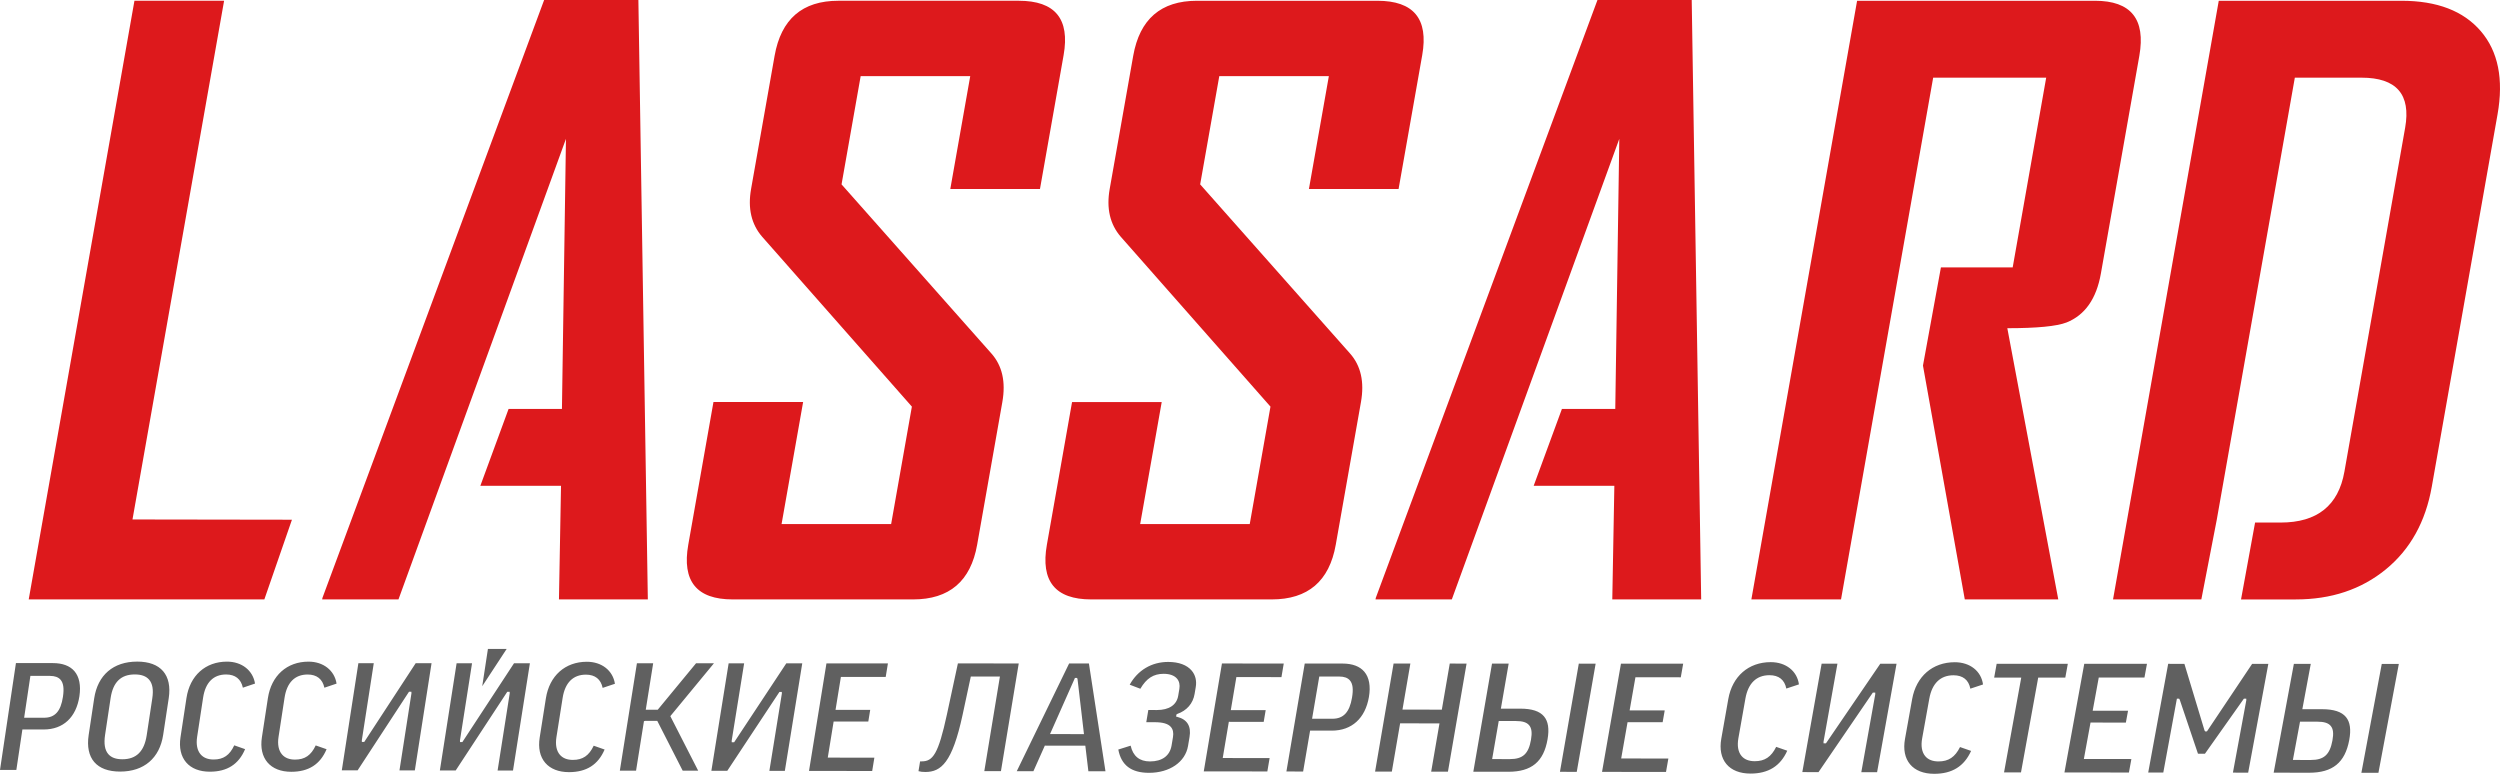
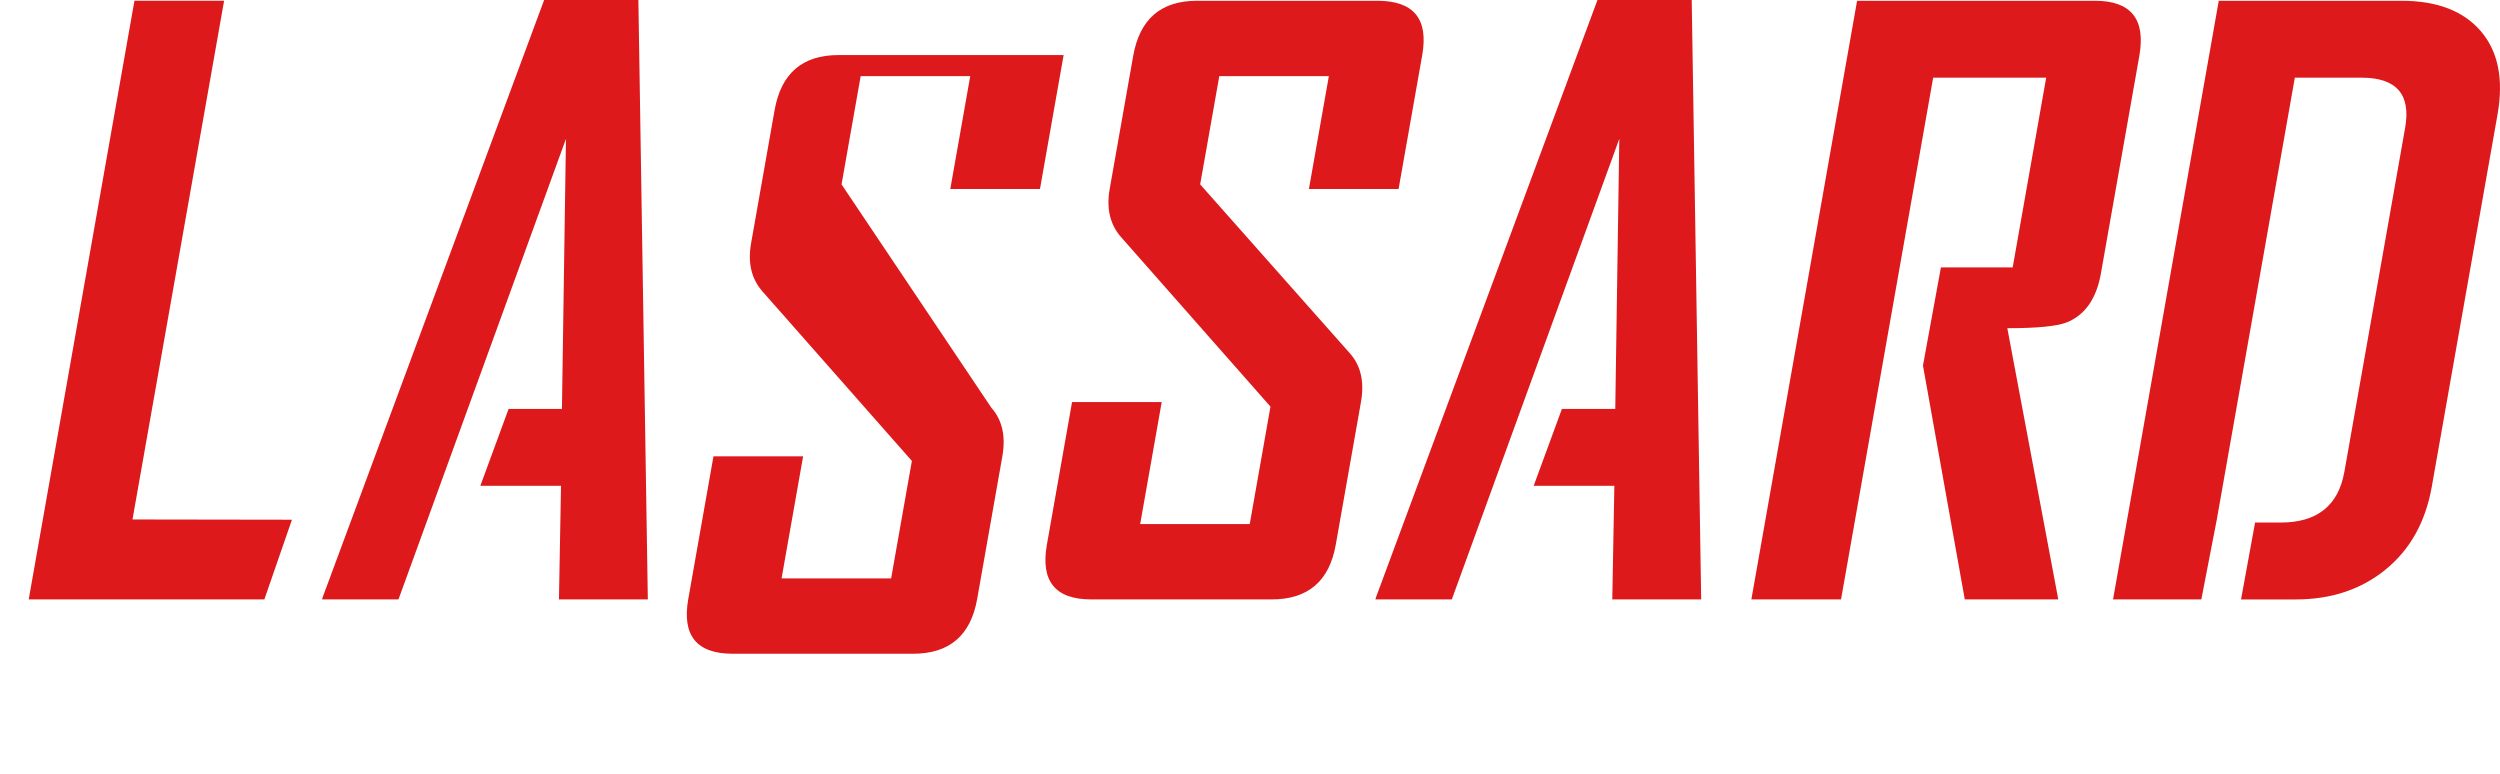
<svg xmlns="http://www.w3.org/2000/svg" version="1.1" x="0px" y="0px" viewBox="0 0 210 65" overflow="visible">
-   <path fill="#606060" d="M4.437,55.7l-3.098-0.001L0,64.674l1.373,0.002l0.508-3.401 l1.789,0.001c0.002,0,0.003,0,0.004,0c1.638,0,2.73-1.019,2.997-2.796 c0.135-0.9-0.01-1.627-0.419-2.102C5.864,55.929,5.253,55.7,4.437,55.7z M5.286,58.539c-0.182,1.211-0.671,1.751-1.587,1.751c-0,0-0.001,0-0.001,0 l-1.67-0.001l0.525-3.514l1.636,0c0.417,0,0.711,0.106,0.899,0.324 C5.329,57.38,5.392,57.837,5.286,58.539z M11.517,55.575 c-1.996,0-3.31,1.128-3.606,3.094l-0.465,3.088 c-0.143,0.952,0.02,1.731,0.471,2.255c0.457,0.53,1.187,0.8,2.171,0.801 c0.002,0,0.005,0,0.007,0c1.998,0,3.314-1.124,3.612-3.085l0.469-3.091 c0.144-0.95-0.019-1.73-0.472-2.256c-0.461-0.535-1.196-0.807-2.185-0.807 C11.518,55.575,11.517,55.575,11.517,55.575z M12.791,58.672l-0.468,3.09 c-0.206,1.357-0.874,2.016-2.042,2.016c-0.001,0-0.002,0-0.002,0 c-0.545-0-0.932-0.143-1.183-0.434c-0.294-0.341-0.382-0.871-0.269-1.619 L9.292,58.635c0.201-1.334,0.864-1.982,2.026-1.982c0,0,0.001,0,0.001,0 c0.558,0,0.953,0.143,1.206,0.437C12.815,57.426,12.902,57.943,12.791,58.672z M18.997,56.656c-0,0-0.001,0-0.001,0c-1.072,0-1.741,0.673-1.935,1.945 l-0.502,3.294c-0.096,0.628,0.005,1.137,0.291,1.47 c0.247,0.287,0.615,0.433,1.092,0.433c0.001,0,0.002,0,0.003,0 c0.822,0,1.345-0.357,1.732-1.19l0.911,0.32 c-0.536,1.274-1.506,1.894-2.961,1.894c-0.002,0-0.004,0-0.006,0 c-0.86-0.001-1.546-0.27-1.983-0.779c-0.443-0.516-0.608-1.246-0.476-2.114 l0.501-3.294c0.287-1.886,1.59-3.058,3.403-3.058c0,0,0.001,0,0.001,0 c1.245,0,2.179,0.737,2.354,1.843L20.401,57.766 C20.245,57.04,19.762,56.657,18.997,56.656z M25.843,56.659c-0,0-0.001,0-0.001,0 c-1.073,0-1.744,0.673-1.939,1.946l-0.506,3.297 c-0.097,0.628,0.004,1.137,0.29,1.47c0.247,0.288,0.615,0.434,1.093,0.434 c0.001,0,0.002,0,0.003,0c0.823,0,1.347-0.358,1.736-1.191l0.913,0.32 c-0.538,1.275-1.51,1.895-2.968,1.895c-0.002,0-0.004,0-0.006,0 c-0.862-0.001-1.548-0.271-1.985-0.78c-0.443-0.516-0.607-1.247-0.474-2.115 l0.505-3.297c0.289-1.888,1.597-3.06,3.412-3.06c0,0,0.001,0,0.001,0 c1.246,0,2.181,0.738,2.355,1.845l-1.023,0.345 C27.093,57.043,26.61,56.66,25.843,56.659z M36.25,55.711l-1.404,9.005 l-1.291-0.002l1.007-6.475l-0.005-0.135h-0.2l-4.317,6.605l-1.328-0.002 l1.392-9l1.293,0l-1.004,6.479l0.005,0.135h0.2l4.32-6.613 L36.25,55.711z M49.218,56.67c-0,0-0.001,0-0.001,0 c-1.077,0-1.754,0.674-1.955,1.949l-0.522,3.304 c-0.099,0.63-0.001,1.139,0.285,1.473c0.247,0.289,0.616,0.435,1.096,0.436 c0.001,0,0.002,0,0.003,0c0.826,0,1.354-0.359,1.747-1.193l0.916,0.321 c-0.546,1.278-1.525,1.9-2.99,1.9c-0.002,0-0.004,0-0.006,0 c-0.866-0.001-1.555-0.272-1.992-0.783c-0.442-0.517-0.603-1.249-0.466-2.118 l0.521-3.303c0.298-1.892,1.617-3.068,3.44-3.068c0,0,0.001,0,0.001,0 c1.252,0,2.188,0.739,2.358,1.849l-1.031,0.346 C50.471,57.055,49.988,56.671,49.218,56.67z M67.389,55.722l-1.462,9.032 l-1.3-0.002l1.049-6.493l-0.004-0.136H65.471l-4.379,6.625l-1.336-0.002 l1.45-9.027l1.302,0l-1.046,6.498l0.004,0.136h0.201l4.382-6.632 L67.389,55.722z M74.585,55.725l-0.186,1.137l-3.764-0.002l-0.45,2.767 l2.912,0.002l-0.16,0.981l-2.912-0.002l-0.493,3.032l3.915,0.004l-0.183,1.12 l-5.307-0.007l1.465-9.034L74.585,55.725z M85.574,55.729l-1.495,9.048l-1.397-0.002 l1.311-7.947l-2.445-0.001l-0.693,3.23c-0.865,4.003-1.802,4.789-3.128,4.789 c-0.221,0.005-0.409-0.023-0.574-0.068l0.135-0.823h0.135c0.001,0,0.002,0,0.003,0 c0.933,0,1.393-0.598,2.115-3.94l0.922-4.288L85.574,55.729z M91.167,62.635 l0.257,2.15l1.436,0.002l-1.391-9.056l-1.662-0.001l-4.398,9.048l1.398,0.002 l0.958-2.147L91.167,62.635z M90.295,56.946h0.18l0.038,0.103l0.54,4.616 l-2.852-0.002L90.295,56.946z M100.101,56.331c0.314,0.37,0.432,0.849,0.342,1.385 l-0.097,0.577c-0.135,0.801-0.652,1.397-1.455,1.678l-0.07,0.048l-0.029,0.174 l0.104,0.027c0.832,0.216,1.178,0.783,1.025,1.688l-0.127,0.755 c-0.227,1.349-1.544,2.255-3.277,2.255c-0.002,0-0.004,0-0.006,0 c-1.487-0.002-2.33-0.642-2.574-1.956l1.037-0.326 c0.198,0.878,0.741,1.324,1.618,1.325c0.002,0,0.003,0,0.005,0 c1.025,0,1.67-0.475,1.815-1.338l0.118-0.704 c0.06-0.357,0.003-0.642-0.17-0.846c-0.235-0.277-0.671-0.406-1.372-0.407 l-0.701-0.001l0.171-1.022l0.714,0.001c0,0,0.001,0,0.002,0 c1.028,0,1.665-0.426,1.795-1.2l0.097-0.577 c0.058-0.343-0.01-0.64-0.196-0.859c-0.225-0.266-0.614-0.407-1.122-0.407 c-0,0-0.001,0-0.002,0c-0.851,0-1.442,0.376-1.958,1.255l-0.893-0.341 c0.674-1.217,1.843-1.912,3.227-1.912c0.001,0,0.002,0,0.003,0 C99.016,55.604,99.699,55.856,100.101,56.331z M107.835,55.736l-0.193,1.141 l-3.787-0.002l-0.468,2.775l2.93,0.002l-0.167,0.985l-2.929-0.003l-0.513,3.04 l3.939,0.004l-0.191,1.124l-5.341-0.007l1.527-9.062L107.835,55.736z M111.868,61.373c0.001,0,0.003,0,0.005,0c1.673,0,2.809-1.03,3.117-2.827 c0.155-0.906,0.022-1.637-0.382-2.117c-0.387-0.458-1.007-0.691-1.844-0.691 l-3.166-0.001l-1.54,9.068l1.405,0.002l0.585-3.435L111.868,61.373z M110.819,56.827l1.665,0.001c0.426,0,0.725,0.108,0.912,0.33 c0.239,0.283,0.294,0.744,0.173,1.451c-0.209,1.221-0.717,1.766-1.649,1.766 c-0,0-0.001,0-0.001,0l-1.704-0.001L110.819,56.827z M123.193,55.741l-1.566,9.08 l-1.408-0.002l0.698-4.055l-3.307-0.002l-0.696,4.054l-1.407-0.002l1.554-9.075 l1.41,0l-0.664,3.869l3.307,0.002l0.666-3.871L123.193,55.741z M134.034,55.746l-1.587,9.089l-1.412-0.002l1.584-9.088L134.034,55.746z M126.69,64.828c0.003,0,0.006,0,0.009,0c1.951,0,2.967-0.84,3.295-2.724 c0.153-0.878,0.055-1.508-0.297-1.926c-0.368-0.437-1.016-0.65-1.981-0.651 l-1.643-0.001l0.655-3.783l-1.399-0l-1.57,9.082L126.69,64.828z M125.894,60.564l1.418,0.001c0.58,0,0.93,0.11,1.136,0.355 c0.21,0.249,0.258,0.626,0.155,1.222c-0.205,1.182-0.686,1.623-1.773,1.623 c-0.002,0-0.004,0-0.006,0l-1.484-0.001L125.894,60.564z M141.387,55.748l-0.201,1.145 l-3.81-0.002l-0.488,2.783l2.948,0.002l-0.174,0.989l-2.948-0.002l-0.535,3.049 l3.963,0.004l-0.198,1.128l-5.374-0.007l1.59-9.091L141.387,55.748z M148.637,56.716 c-0,0-0.001,0-0.001,0c-1.095,0-1.794,0.679-2.022,1.964l-0.59,3.334 c-0.112,0.634-0.022,1.147,0.262,1.484c0.246,0.294,0.62,0.443,1.111,0.443 c0.001,0,0.002,0,0.003,0c0.841,0,1.384-0.362,1.799-1.205l0.93,0.324 c-0.58,1.292-1.589,1.92-3.083,1.92c-0.002,0-0.004,0-0.006,0 c-0.886-0.001-1.585-0.276-2.02-0.795c-0.437-0.521-0.586-1.258-0.432-2.132 l0.589-3.334c0.338-1.912,1.703-3.099,3.563-3.099c0,0,0,0,0.001,0 c1.276,0,2.217,0.747,2.37,1.868l-1.061,0.351 C149.906,57.104,149.42,56.717,148.637,56.716z M159.31,55.754l-1.634,9.111 l-1.326-0.002l1.172-6.548l-0.002-0.138h-0.202l-4.562,6.681l-1.361-0.002 l1.622-9.106l1.328,0.001l-1.169,6.553l0.002,0.137h0.202l4.565-6.689 L159.31,55.754z M164.095,56.723c-0,0-0.001,0-0.001,0 c-1.098,0-1.801,0.68-2.033,1.967l-0.601,3.34c-0.114,0.633-0.025,1.147,0.258,1.486 c0.246,0.294,0.621,0.444,1.114,0.444c0.001,0,0.002,0,0.003,0 c0.843,0,1.389-0.363,1.807-1.208l0.931,0.325C164.989,64.371,163.975,65,162.476,65 c-0.002,0-0.004,0-0.006,0c-0.889-0.001-1.589-0.277-2.024-0.797 c-0.436-0.522-0.584-1.259-0.427-2.134l0.6-3.339 c0.344-1.915,1.716-3.103,3.581-3.103c0.001,0,0.001,0,0.002,0 c1.28,0,2.221,0.748,2.371,1.869l-1.065,0.352 C165.367,57.112,164.882,56.724,164.095,56.723z M171.209,56.921l-1.446,7.96 l-1.423-0.002l1.444-7.958l-2.275-0.001L167.719,55.757l5.977,0.002l-0.211,1.162 L171.209,56.921z M180.345,55.762l-0.211,1.15l-3.838-0.002l-0.511,2.792 l2.97,0.002l-0.182,0.993l-2.969-0.002l-0.559,3.059l3.992,0.005l-0.208,1.133 l-5.415-0.007l1.664-9.125L180.345,55.762z M190.54,55.765l-1.694,9.138 l-1.281-0.002l1.124-6.074l-0.001-0.138h-0.202l-3.269,4.623l-0.588-0.001 l-1.534-4.546l-0.053-0.079h-0.182l-1.143,6.209l-1.267-0.002l1.677-9.131 l1.363,0.001l1.69,5.594l0.052,0.083h0.15l3.798-5.676L190.54,55.765z M44.511,55.714l-1.419,9.012l-1.294-0.002l1.018-6.479l-0.005-0.135h-0.2 L38.277,64.721l-1.329-0.002l1.407-9.007l1.296,0l-1.015,6.484l0.005,0.135 h0.2l4.337-6.618L44.511,55.714z M56.307,60.157l2.341,4.581h-1.301l-2.136-4.185 h-1.015l-0.104,0.027l-0.663,4.157l-1.362-0.002l1.435-9.02l1.365,0 l-0.622,3.9h1.008l3.216-3.9h1.503L56.307,60.157z M40.508,57.642l0.478-3.134 h1.575L40.508,57.642z M201.502,55.769l-1.714,9.147l-1.432-0.002l1.712-9.146 L201.502,55.769z M193.956,64.91c0.003,0,0.005,0,0.007,0 c1.978,0,3.018-0.846,3.372-2.744c0.165-0.881,0.075-1.514-0.275-1.935 c-0.367-0.442-1.021-0.657-2-0.658l-1.664-0.001l0.708-3.806l-1.419-0.001 l-1.697,9.139L193.956,64.91z M193.202,60.619l1.433,0.001 c0.588,0,0.941,0.111,1.147,0.358c0.209,0.251,0.252,0.63,0.141,1.229 c-0.222,1.189-0.714,1.631-1.814,1.631c-0.001,0-0.002,0-0.004,0l-1.502-0.002 L193.202,60.619z" />
-   <path fill="#DD191C" d="M11.129,43.635l13.394,0.021l-2.318,6.694H2.412l8.881-50.286 h7.531L11.129,43.635z M87.358,15.873l1.986-11.246 c0.537-3.042-0.718-4.563-3.764-4.563H70.421c-3.025,0-4.81,1.542-5.355,4.627 l-1.975,11.182c-0.288,1.628,0.023,2.967,0.932,4.016l12.575,14.267l-1.742,9.865 h-9.204l1.81-10.25h-7.531l-2.116,11.985c-0.541,3.063,0.701,4.595,3.726,4.595 H76.699c3.046,0,4.84-1.531,5.382-4.595l2.116-11.985 c0.299-1.692-0.008-3.053-0.921-4.081L70.69,15.488l1.606-9.093h9.204 l-1.674,9.479H87.358z M100.814,15.488l1.606-9.093h9.204l-1.674,9.479h7.531 l1.986-11.246c0.537-3.042-0.718-4.563-3.765-4.563h-15.158 c-3.025,0-4.81,1.542-5.355,4.627l-1.975,11.182 c-0.287,1.628,0.023,2.967,0.932,4.016l12.574,14.267l-1.742,9.865h-9.204 l1.81-10.25h-7.531L87.938,45.756c-0.541,3.063,0.701,4.595,3.726,4.595h15.158 c3.046,0,4.841-1.531,5.382-4.595l2.117-11.985 c0.298-1.692-0.008-3.053-0.921-4.081L100.814,15.488z M175.981,0.065h-19.985 l-8.881,50.286h7.531l7.74-43.828h9.494l-2.814,15.937h-6.029l-1.508,8.248 l3.513,19.642h7.853l-4.28-22.781c2.489,0,4.148-0.161,4.977-0.482 c1.547-0.621,2.508-1.992,2.883-4.113l3.229-18.283 C180.246,1.607,179.006,0.065,175.981,0.065z M142.899,50.351L142.104,0h-7.917 l-18.621,50.222l-0.023,0.128h6.41l14.068-38.687l-0.338,22.685h-4.481 l-2.373,6.458h6.776l-0.173,9.543H142.899z M54.418,50.351L53.624,0h-7.917 L27.085,50.222l-0.023,0.128h6.41l14.068-38.687l-0.337,22.685h-4.481 l-2.373,6.458h6.776l-0.173,9.543H54.418z M208.389,2.619 c-1.459-1.703-3.679-2.554-6.661-2.554H186.376l-8.881,50.286h7.417l1.294-6.683 l6.56-37.144h5.6c2.939,0,4.161,1.403,3.666,4.209l-5.102,28.887 c-0.503,2.849-2.289,4.274-5.357,4.274h-2.146l-1.181,6.458h4.6 c2.982,0,5.501-0.84,7.558-2.522c2.056-1.681,3.345-4,3.867-6.956 l5.522-31.265C210.316,6.651,209.847,4.322,208.389,2.619z" />
+   <path fill="#DD191C" d="M11.129,43.635l13.394,0.021l-2.318,6.694H2.412l8.881-50.286 h7.531L11.129,43.635z M87.358,15.873l1.986-11.246 H70.421c-3.025,0-4.81,1.542-5.355,4.627 l-1.975,11.182c-0.288,1.628,0.023,2.967,0.932,4.016l12.575,14.267l-1.742,9.865 h-9.204l1.81-10.25h-7.531l-2.116,11.985c-0.541,3.063,0.701,4.595,3.726,4.595 H76.699c3.046,0,4.84-1.531,5.382-4.595l2.116-11.985 c0.299-1.692-0.008-3.053-0.921-4.081L70.69,15.488l1.606-9.093h9.204 l-1.674,9.479H87.358z M100.814,15.488l1.606-9.093h9.204l-1.674,9.479h7.531 l1.986-11.246c0.537-3.042-0.718-4.563-3.765-4.563h-15.158 c-3.025,0-4.81,1.542-5.355,4.627l-1.975,11.182 c-0.287,1.628,0.023,2.967,0.932,4.016l12.574,14.267l-1.742,9.865h-9.204 l1.81-10.25h-7.531L87.938,45.756c-0.541,3.063,0.701,4.595,3.726,4.595h15.158 c3.046,0,4.841-1.531,5.382-4.595l2.117-11.985 c0.298-1.692-0.008-3.053-0.921-4.081L100.814,15.488z M175.981,0.065h-19.985 l-8.881,50.286h7.531l7.74-43.828h9.494l-2.814,15.937h-6.029l-1.508,8.248 l3.513,19.642h7.853l-4.28-22.781c2.489,0,4.148-0.161,4.977-0.482 c1.547-0.621,2.508-1.992,2.883-4.113l3.229-18.283 C180.246,1.607,179.006,0.065,175.981,0.065z M142.899,50.351L142.104,0h-7.917 l-18.621,50.222l-0.023,0.128h6.41l14.068-38.687l-0.338,22.685h-4.481 l-2.373,6.458h6.776l-0.173,9.543H142.899z M54.418,50.351L53.624,0h-7.917 L27.085,50.222l-0.023,0.128h6.41l14.068-38.687l-0.337,22.685h-4.481 l-2.373,6.458h6.776l-0.173,9.543H54.418z M208.389,2.619 c-1.459-1.703-3.679-2.554-6.661-2.554H186.376l-8.881,50.286h7.417l1.294-6.683 l6.56-37.144h5.6c2.939,0,4.161,1.403,3.666,4.209l-5.102,28.887 c-0.503,2.849-2.289,4.274-5.357,4.274h-2.146l-1.181,6.458h4.6 c2.982,0,5.501-0.84,7.558-2.522c2.056-1.681,3.345-4,3.867-6.956 l5.522-31.265C210.316,6.651,209.847,4.322,208.389,2.619z" />
</svg>